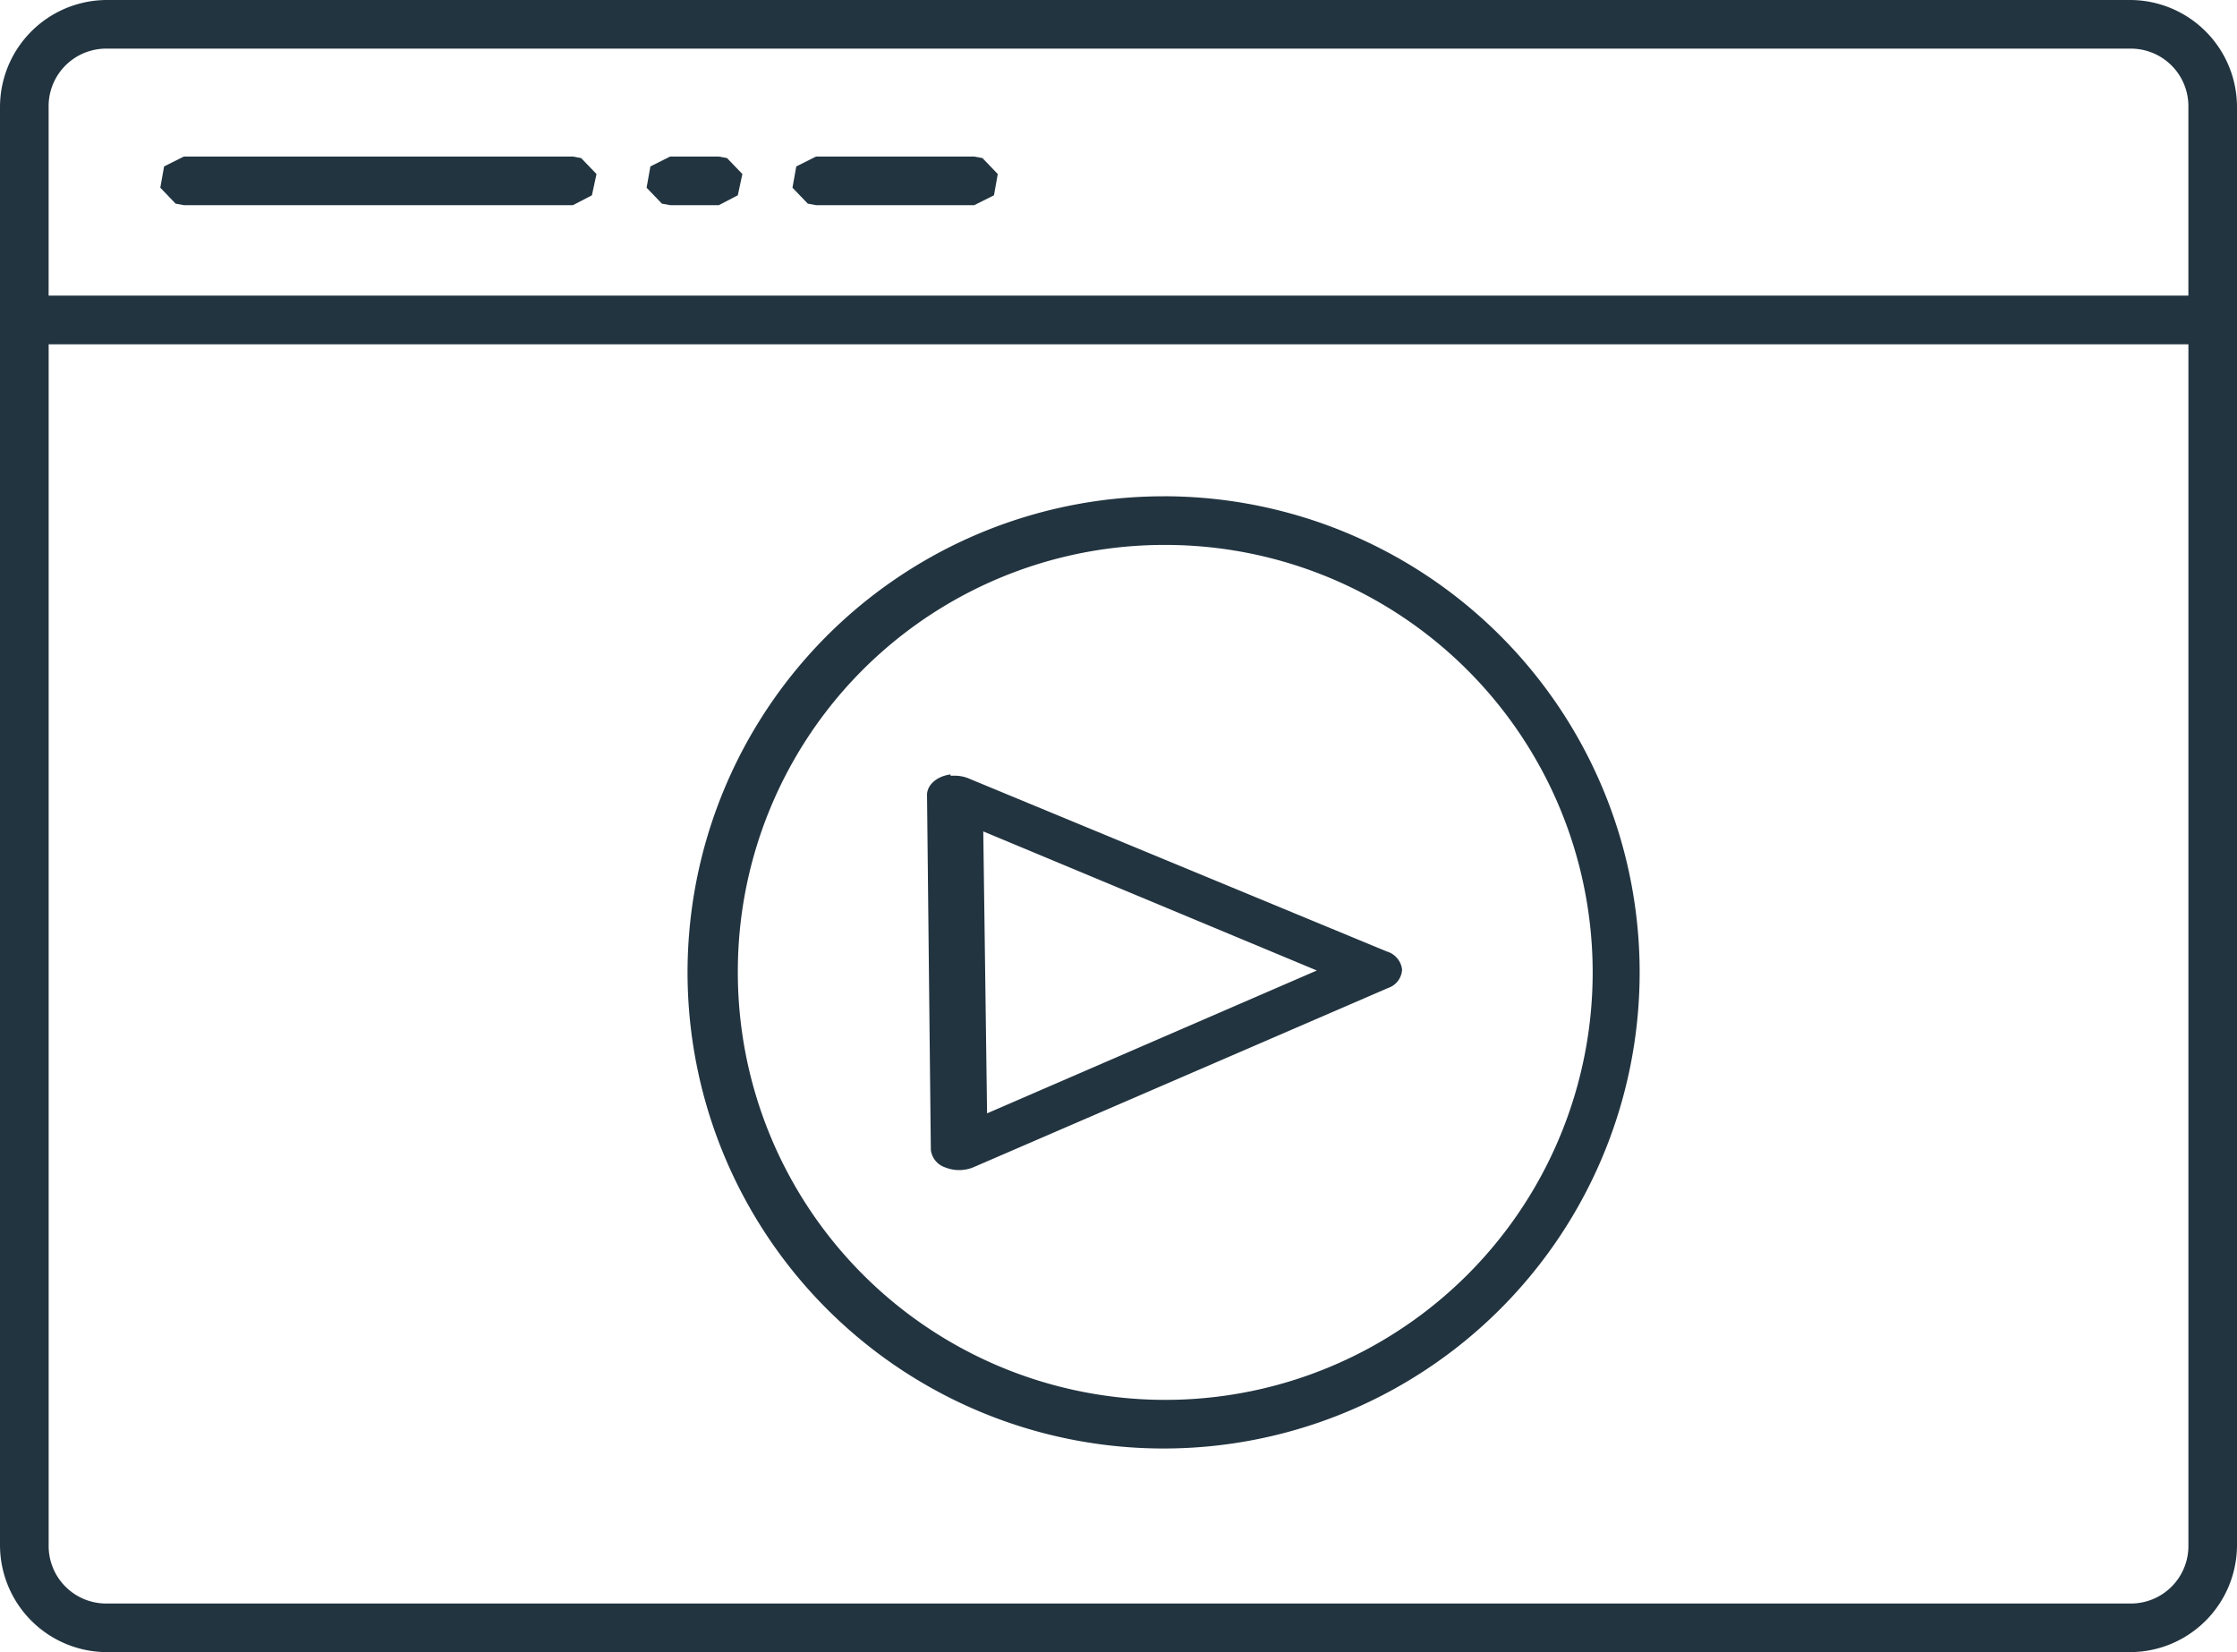
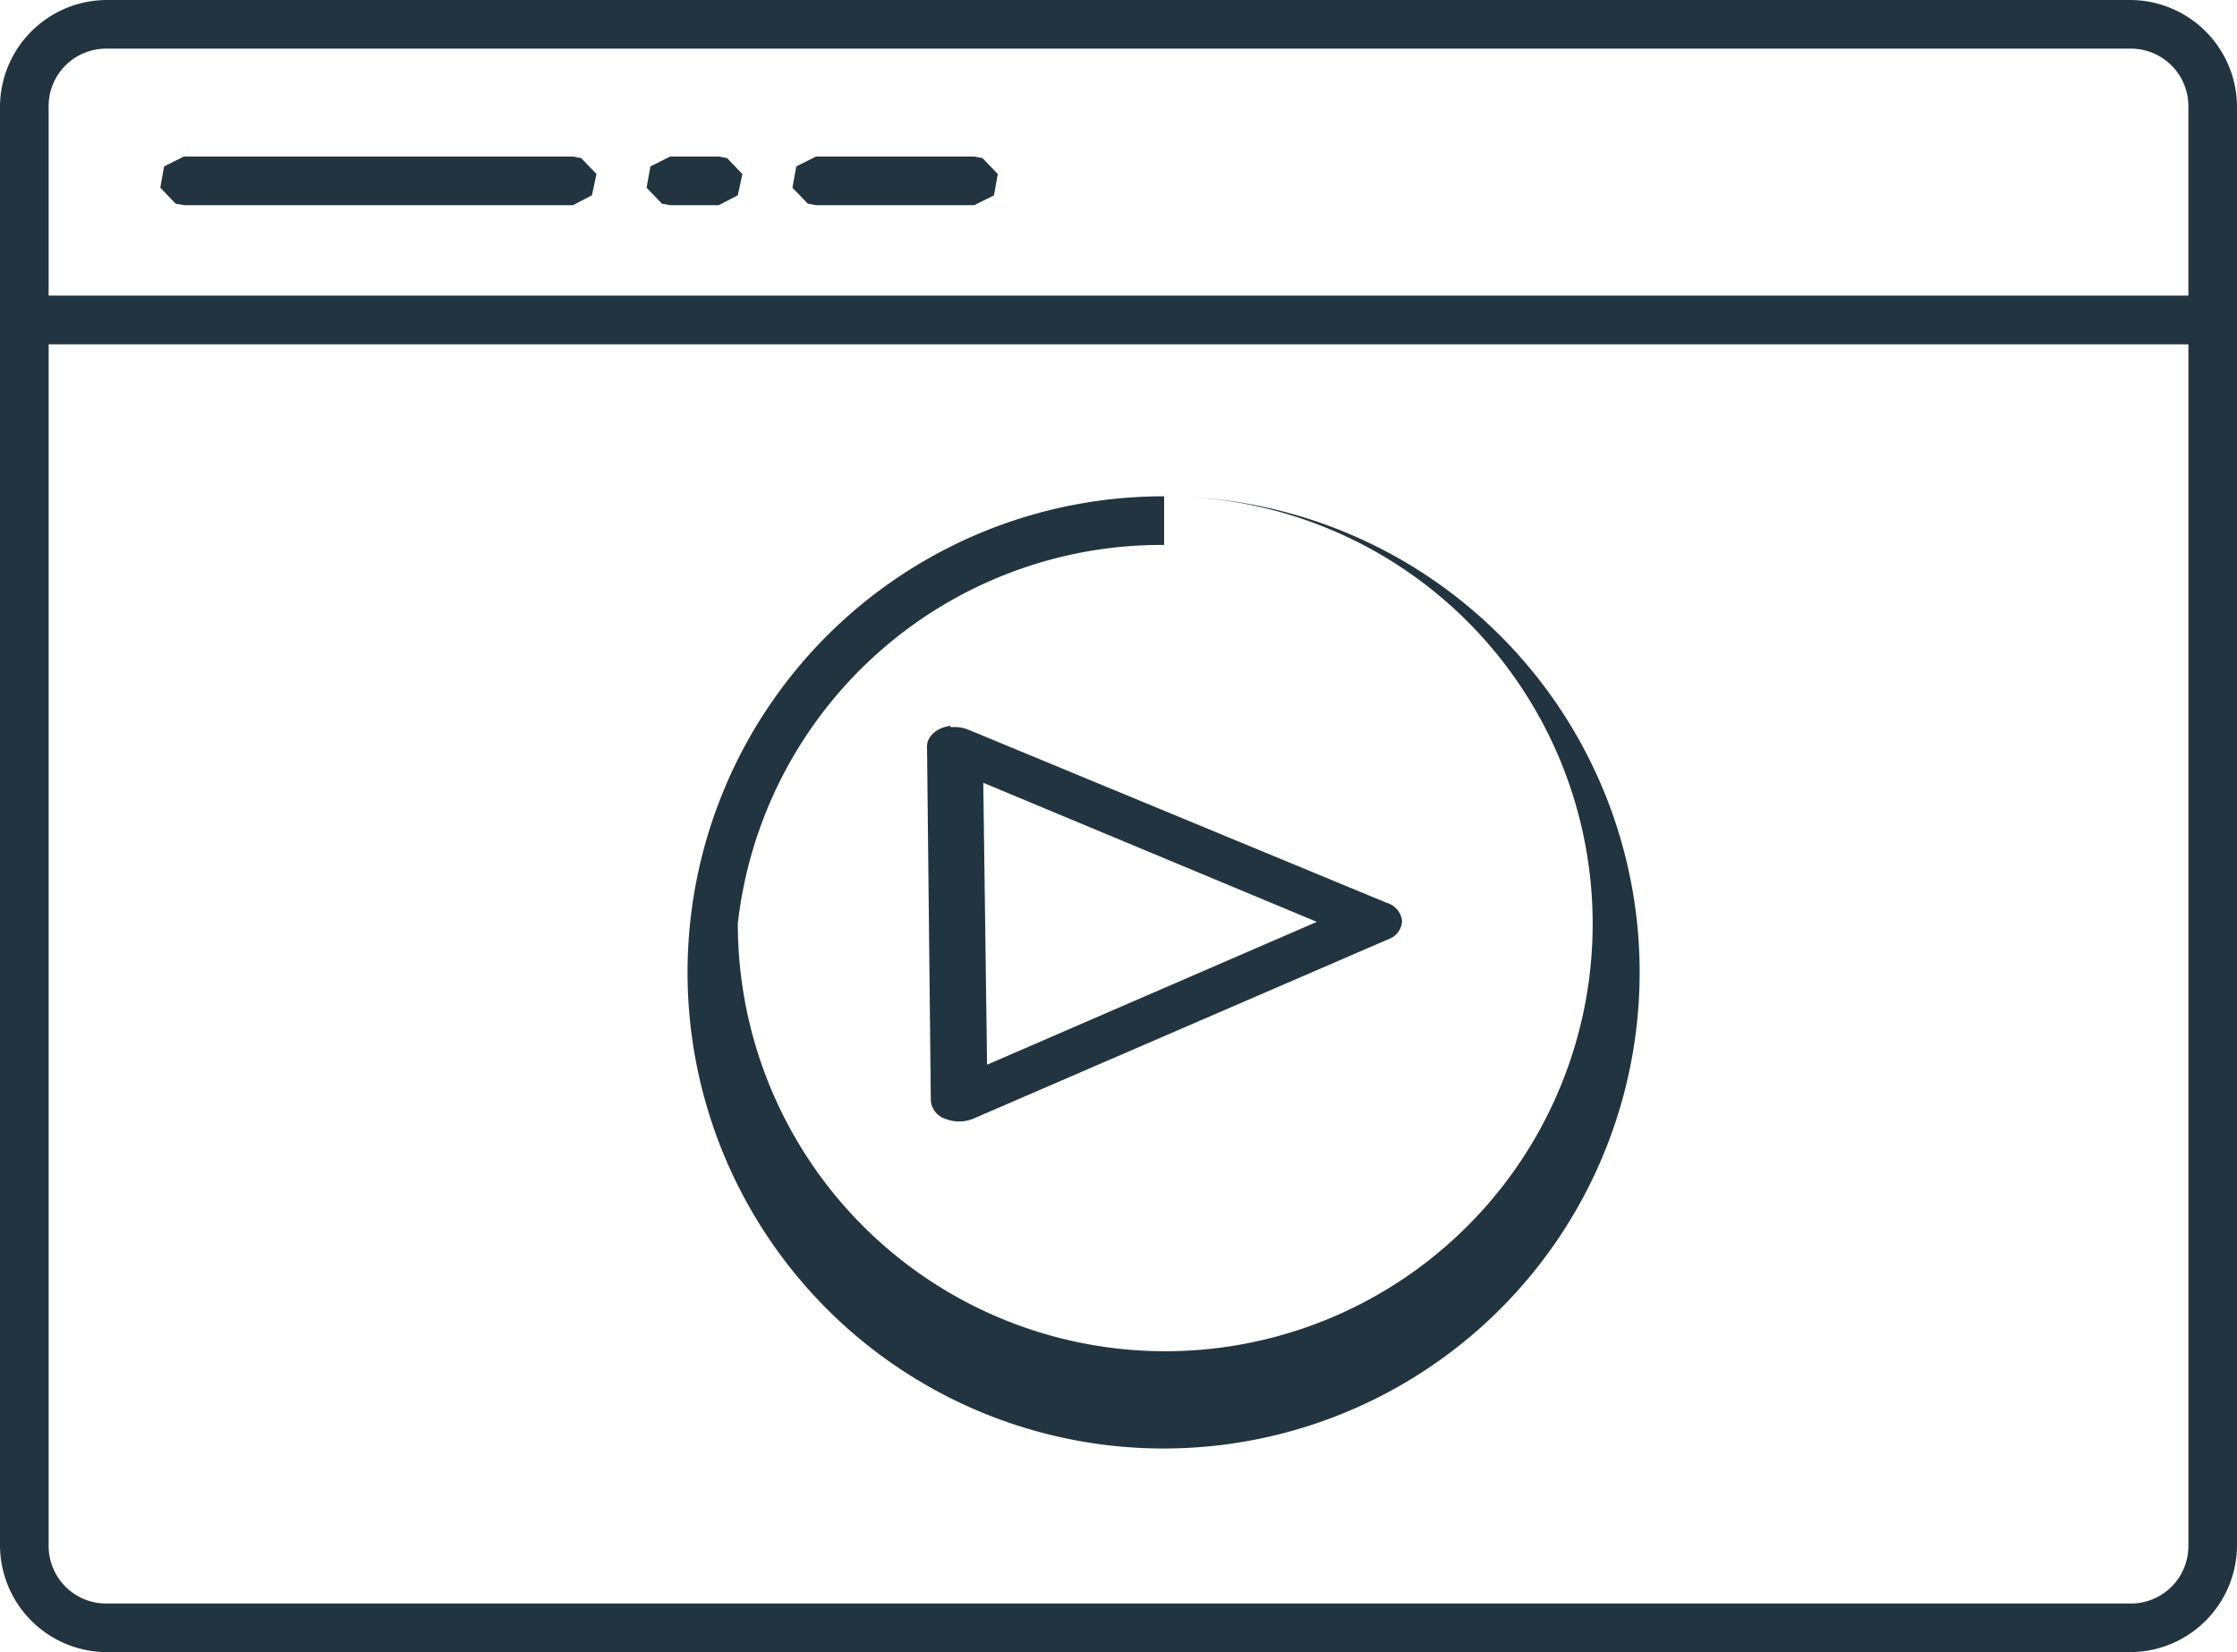
<svg xmlns="http://www.w3.org/2000/svg" width="72.916" height="53.845" viewBox="0 0 72.916 53.845">
  <g id="noun_Movie_2254654" transform="translate(-4 -16.028)">
    <g id="Group_36" data-name="Group 36" transform="translate(4 16.028)">
-       <path id="Path_59" data-name="Path 59" d="M7.467,968.39A3.491,3.491,0,0,0,4,971.882v46.861a3.491,3.491,0,0,0,3.467,3.492H73.449a3.491,3.491,0,0,0,3.467-3.492V971.882a3.491,3.491,0,0,0-3.467-3.492H7.467Zm0,1.585H73.449a1.875,1.875,0,0,1,1.882,1.907v6.142H5.585v-6.142A1.875,1.875,0,0,1,7.467,969.975Zm2.526,3.517-.644.322-.124.694.5.52.272.049H22.675l.619-.322.149-.693-.5-.52-.272-.05Zm15.851,0-.644.322-.124.694.5.52.272.049H27.43l.619-.322.149-.693-.5-.52-.272-.05Zm4.755,0-.644.322-.124.694.5.52.272.049h5.152l.644-.322.124-.693-.5-.52-.272-.05ZM5.586,979.611H75.332v39.133a1.875,1.875,0,0,1-1.882,1.907H7.468a1.875,1.875,0,0,1-1.882-1.907V979.611Zm36.359,4.954a15.517,15.517,0,1,0,15.5,15.5A15.514,15.514,0,0,0,41.945,984.564Zm0,1.585a13.932,13.932,0,1,1-13.895,13.919A13.9,13.9,0,0,1,41.945,986.15Zm-6.96,7.48c-.455.057-.783.353-.768.693l.124,11.541a.687.687,0,0,0,.473.575,1.216,1.216,0,0,0,.914-.006l13.523-5.845a.664.664,0,0,0,.45-.605.7.7,0,0,0-.5-.584l-13.6-5.627a1.187,1.187,0,0,0-.52-.1q-.05,0-.1,0Zm1.065,1.857,10.873,4.533-10.749,4.656-.124-9.189Z" transform="translate(-4 -968.39)" fill="#223440" />
+       <path id="Path_59" data-name="Path 59" d="M7.467,968.39A3.491,3.491,0,0,0,4,971.882v46.861a3.491,3.491,0,0,0,3.467,3.492H73.449a3.491,3.491,0,0,0,3.467-3.492V971.882a3.491,3.491,0,0,0-3.467-3.492H7.467Zm0,1.585H73.449a1.875,1.875,0,0,1,1.882,1.907v6.142H5.585v-6.142A1.875,1.875,0,0,1,7.467,969.975Zm2.526,3.517-.644.322-.124.694.5.52.272.049H22.675l.619-.322.149-.693-.5-.52-.272-.05Zm15.851,0-.644.322-.124.694.5.52.272.049H27.43l.619-.322.149-.693-.5-.52-.272-.05Zm4.755,0-.644.322-.124.694.5.52.272.049h5.152l.644-.322.124-.693-.5-.52-.272-.05ZM5.586,979.611H75.332v39.133a1.875,1.875,0,0,1-1.882,1.907H7.468a1.875,1.875,0,0,1-1.882-1.907V979.611Zm36.359,4.954a15.517,15.517,0,1,0,15.5,15.5A15.514,15.514,0,0,0,41.945,984.564Za13.932,13.932,0,1,1-13.895,13.919A13.9,13.9,0,0,1,41.945,986.15Zm-6.96,7.48c-.455.057-.783.353-.768.693l.124,11.541a.687.687,0,0,0,.473.575,1.216,1.216,0,0,0,.914-.006l13.523-5.845a.664.664,0,0,0,.45-.605.7.7,0,0,0-.5-.584l-13.6-5.627a1.187,1.187,0,0,0-.52-.1q-.05,0-.1,0Zm1.065,1.857,10.873,4.533-10.749,4.656-.124-9.189Z" transform="translate(-4 -968.39)" fill="#223440" />
    </g>
  </g>
</svg>